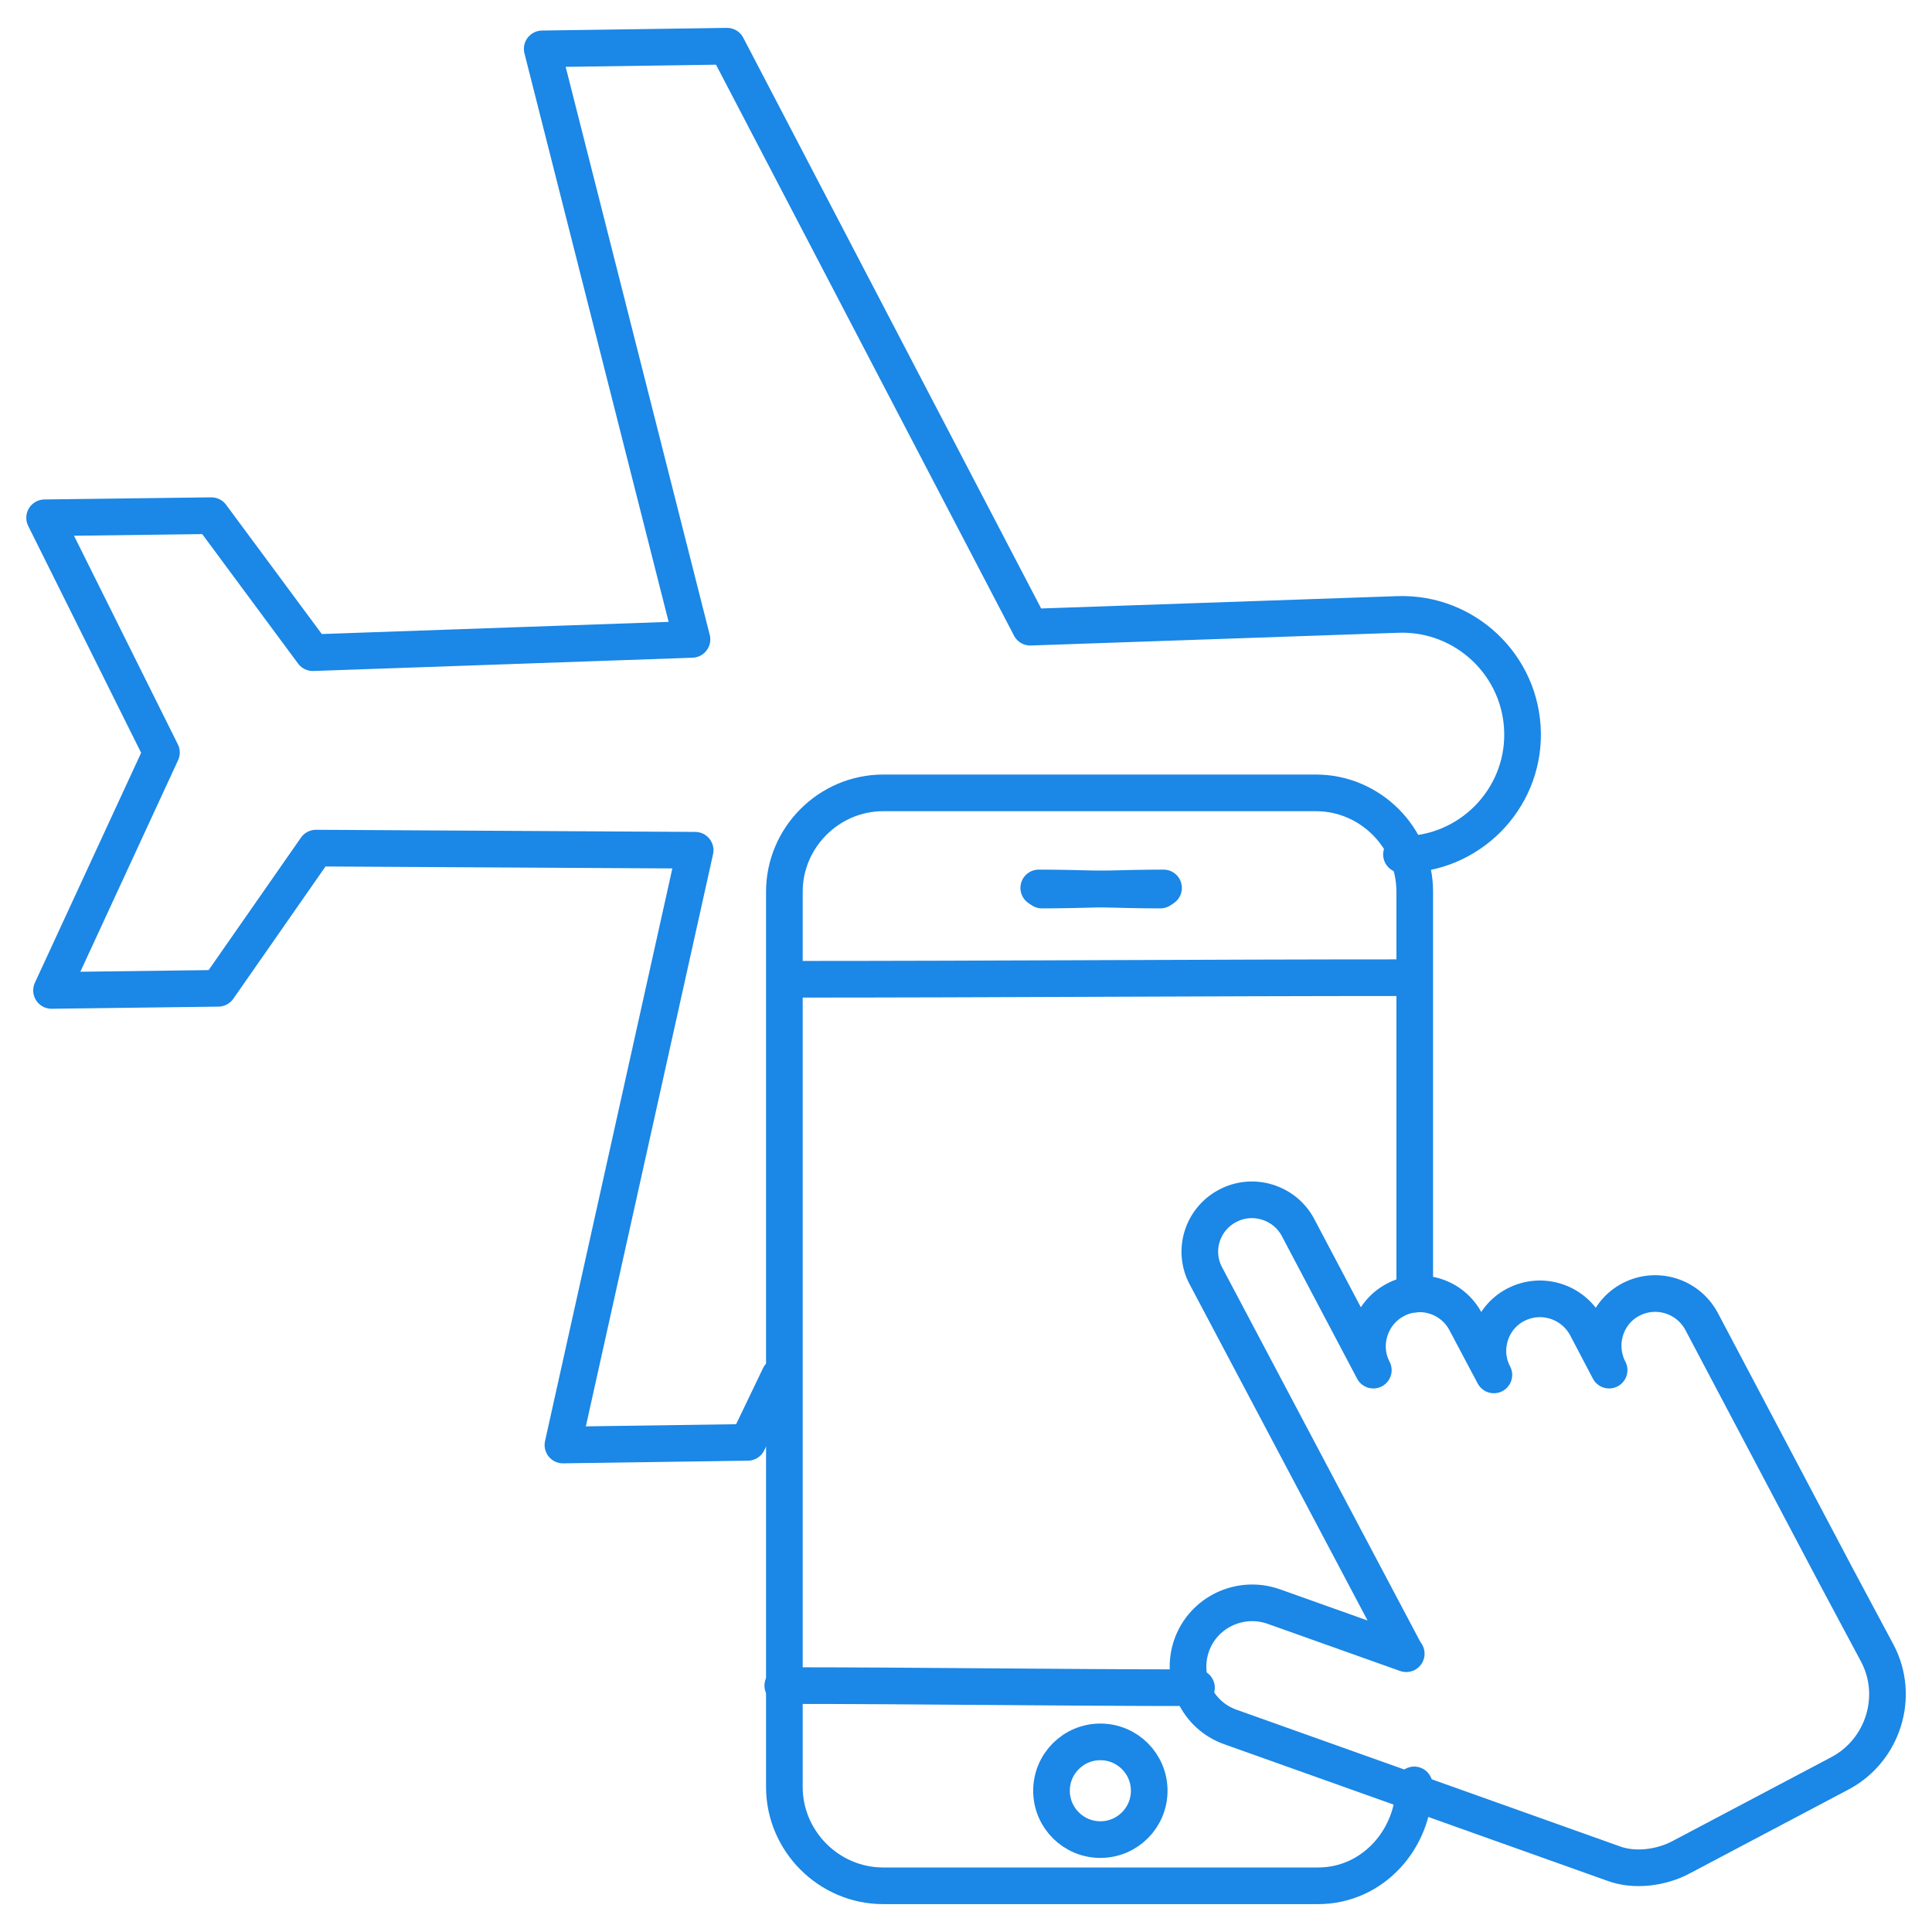
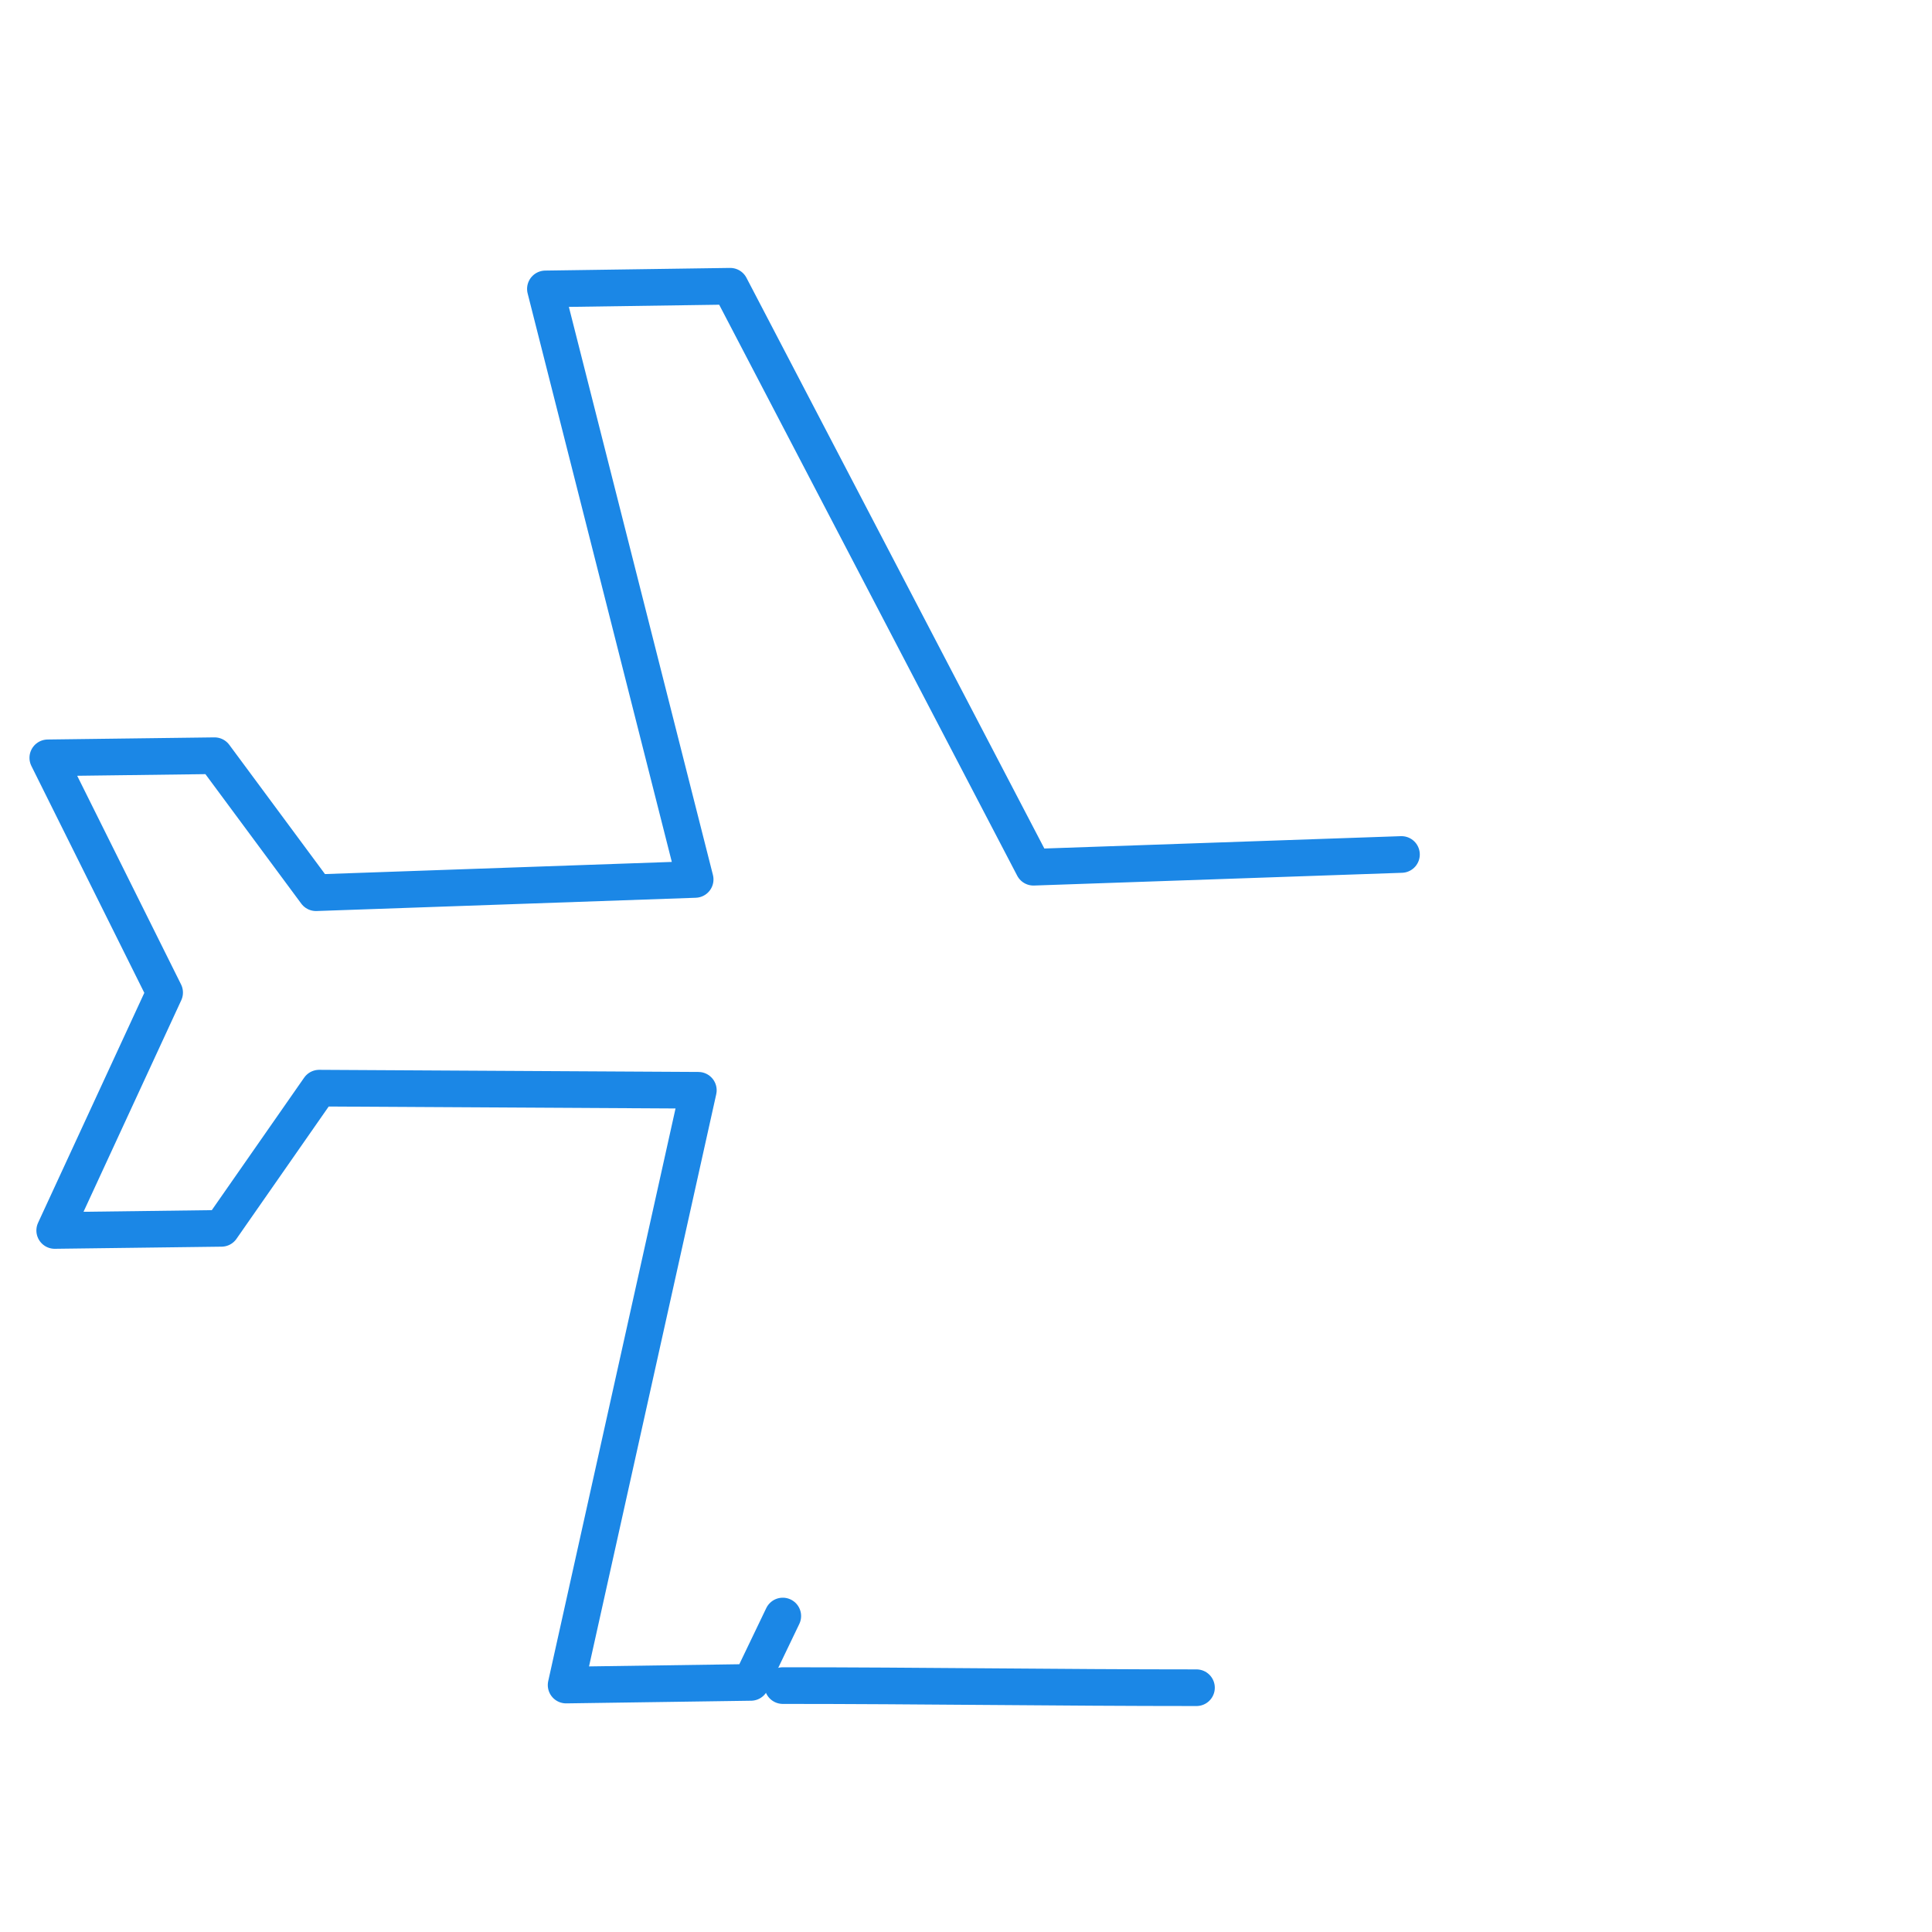
<svg xmlns="http://www.w3.org/2000/svg" xml:space="preserve" width="60px" height="60px" version="1.1" style="shape-rendering:geometricPrecision; text-rendering:geometricPrecision; image-rendering:optimizeQuality; fill-rule:evenodd; clip-rule:evenodd" viewBox="0 0 3.638 3.638">
  <defs>
    <style type="text/css">
   
    .str0 {stroke:#1B87E6;stroke-width:0.069;stroke-linecap:round;stroke-linejoin:round;stroke-miterlimit:22.926}
    .str1 {stroke:#1B87E6;stroke-width:0.069;stroke-linecap:round;stroke-linejoin:round;stroke-miterlimit:22.926}
    .fil0 {fill:none}
   
  </style>
  </defs>
  <g id="Layer_x0020_1">
-     <rect class="fil0" width="3.638" height="3.638" />
    <g id="_105553953524864">
      <g>
        <g>
          <g>
-             <path class="fil0 str0" d="M2.663 3.361c0,0.102 -0.078,0.19 -0.181,0.19l-0.819 0c-0.102,0 -0.186,-0.084 -0.186,-0.186l0 -1.686c0,-0.102 0.084,-0.186 0.186,-0.186l0.815 0c0.102,0 0.186,0.084 0.186,0.186l0 0.758m-0.011 -0.596c-0.394,0 -0.775,0.003 -1.17,0.003m0.708 -0.172c-0.076,0 -0.153,0.004 -0.229,0.004" />
            <path class="fil0 str0" d="M1.474 3.174c0.259,0 0.52,0.004 0.779,0.004" />
-             <path class="fil0 str0" d="M1.956 1.672c0.076,0 0.153,0.004 0.229,0.004" />
          </g>
-           <circle class="fil0 str0" cx="2.072" cy="3.372" r="0.092" />
        </g>
-         <path class="fil0 str0" d="M2.311 2.271c0.048,-0.026 0.108,-0.007 0.133,0.04l0.142 0.269c-0.025,-0.047 -0.006,-0.107 0.041,-0.132 0.048,-0.026 0.108,-0.007 0.133,0.041l0.053 0.1c-0.025,-0.047 -0.007,-0.107 0.041,-0.132 0.048,-0.025 0.107,-0.007 0.133,0.041l0.043 0.082c-0.025,-0.048 -0.007,-0.108 0.041,-0.133 0.048,-0.025 0.107,-0.007 0.133,0.041l0.253 0.479 0.078 0.146c0.043,0.081 0.011,0.183 -0.07,0.226l-0.299 0.158c-0.037,0.02 -0.088,0.027 -0.128,0.012l-0.721 -0.257c-0.063,-0.022 -0.095,-0.092 -0.073,-0.154 0.022,-0.062 0.091,-0.095 0.154,-0.073l0.25 0.089c-0.002,-0.003 -0.004,-0.006 -0.006,-0.01l-0.371 -0.701c-0.026,-0.048 -0.007,-0.107 0.04,-0.132z" />
      </g>
-       <path class="fil0 str1" d="M2.639 1.609c0.127,0.001 0.23,-0.103 0.228,-0.229 -0.002,-0.127 -0.108,-0.227 -0.234,-0.223l-0.693 0.024 -0.571 -1.094 -0.348 0.005 0.282 1.112 -0.714 0.025 -0.191 -0.258 -0.314 0.004 0.22 0.442 -0.207 0.448 0.314 -0.004 0.184 -0.264 0.714 0.004 -0.249 1.12 0.348 -0.005 0.06 -0.125" />
+       <path class="fil0 str1" d="M2.639 1.609l-0.693 0.024 -0.571 -1.094 -0.348 0.005 0.282 1.112 -0.714 0.025 -0.191 -0.258 -0.314 0.004 0.22 0.442 -0.207 0.448 0.314 -0.004 0.184 -0.264 0.714 0.004 -0.249 1.12 0.348 -0.005 0.06 -0.125" />
    </g>
  </g>
</svg>